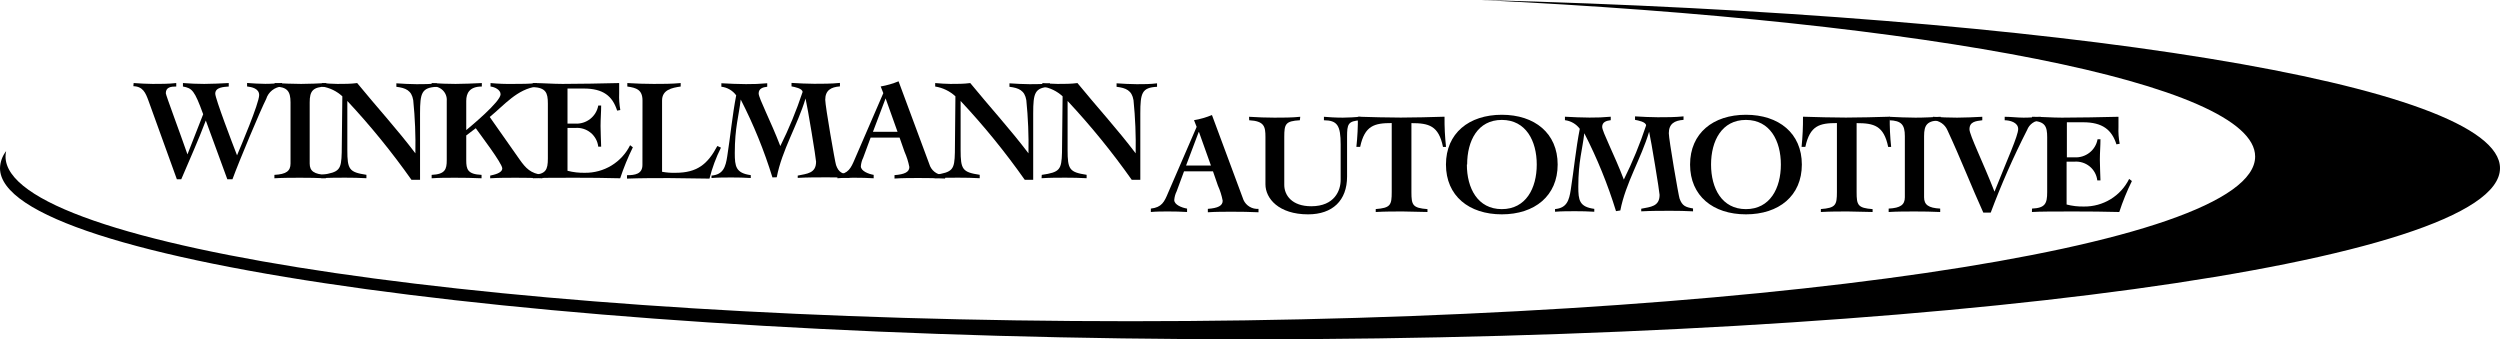
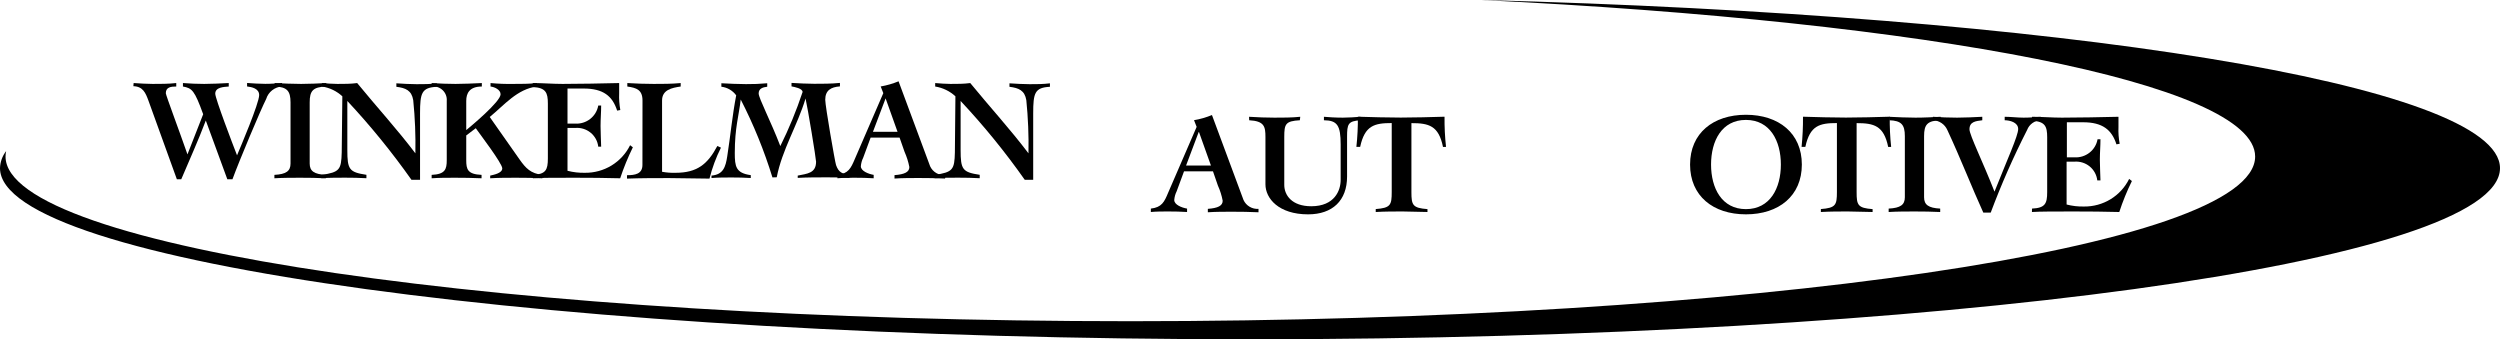
<svg xmlns="http://www.w3.org/2000/svg" width="280" height="38" viewBox="0 0 280 38" fill="none">
  <g clip-path="url(#clip0_1754_10317)">
    <path d="M14.967 9.301C15.722 9.346 16.387 9.399 17.105 9.399C17.981 9.399 18.865 9.399 19.741 9.301V9.691C19.19 9.691 18.57 9.736 18.57 10.441C18.57 10.65 20.18 14.938 20.996 17.291L22.756 12.794C21.781 10.111 21.517 9.878 20.489 9.691V9.301C21.283 9.361 22.068 9.399 22.869 9.399C23.67 9.399 24.705 9.346 25.619 9.301V9.691C25.098 9.736 24.108 9.751 24.108 10.493C24.108 11.033 26.065 16.167 26.548 17.396C26.926 16.497 29.026 11.565 29.026 10.65C29.026 9.901 28.18 9.744 27.674 9.684V9.294C28.362 9.339 29.026 9.391 29.714 9.391C30.401 9.391 30.953 9.339 31.588 9.294V9.684C31.183 9.712 30.797 9.861 30.48 10.111C30.163 10.361 29.93 10.701 29.812 11.085C29.155 12.382 26.79 18.018 26.035 20.079H25.461L23.05 13.499C22.204 15.747 21.23 17.876 20.3 20.079H19.809L16.629 11.28C16.304 10.396 16.009 9.684 14.937 9.654L14.967 9.301Z" fill="black" />
    <path d="M30.756 9.302C31.753 9.347 32.728 9.399 33.725 9.399C34.722 9.399 35.599 9.347 36.543 9.302V9.691C35.032 9.736 34.685 10.186 34.685 11.468V18.318C34.685 19.158 35.176 19.517 36.498 19.585V19.967C35.553 19.922 34.609 19.907 33.665 19.907C32.72 19.907 31.708 19.907 30.733 19.967V19.585C32.048 19.517 32.539 19.158 32.539 18.318V11.468C32.539 10.186 32.146 9.736 30.794 9.691L30.756 9.302Z" fill="black" />
    <path d="M36.007 19.585C38.047 19.293 38.221 19 38.273 17.074L38.342 10.786C37.713 10.205 36.924 9.824 36.075 9.691V9.302C36.649 9.347 37.216 9.399 37.79 9.399C38.545 9.399 39.301 9.399 40.004 9.302C42.172 11.955 44.468 14.458 46.523 17.172C46.562 15.185 46.482 13.198 46.282 11.22C46.1 10.126 45.436 9.849 44.393 9.721V9.332C45.148 9.377 45.904 9.429 46.66 9.429C47.415 9.429 48.17 9.429 48.926 9.332V9.721C47.226 9.811 47.045 10.396 47.045 12.72V20.14H46.085C43.896 17.038 41.495 14.088 38.901 11.31V16.797C38.901 18.993 39.112 19.285 41.039 19.578V19.96C40.238 19.915 39.452 19.9 38.659 19.9C37.865 19.9 36.883 19.9 35.984 19.96L36.007 19.585Z" fill="black" />
    <path d="M50.036 11.303C50.055 11.081 50.023 10.857 49.944 10.649C49.864 10.44 49.739 10.252 49.577 10.098C49.414 9.943 49.22 9.827 49.006 9.756C48.793 9.686 48.567 9.664 48.344 9.691V9.302C49.243 9.362 50.119 9.399 51.018 9.399C51.917 9.399 52.99 9.347 53.965 9.302V9.691C52.582 9.691 52.219 10.441 52.219 11.303V14.571C52.726 14.151 56.065 11.385 56.065 10.561C56.065 10.044 55.385 9.736 54.939 9.691V9.302C55.79 9.383 56.645 9.416 57.5 9.399C58.414 9.399 59.245 9.399 60.137 9.302V9.691C57.923 9.961 56.458 11.79 54.849 13.102L58.188 17.854C58.89 18.85 59.442 19.435 60.749 19.585V19.967C59.774 19.922 58.777 19.907 57.803 19.907C56.828 19.907 55.861 19.907 54.901 19.967V19.667C55.241 19.585 56.254 19.413 56.254 18.858C56.254 18.303 53.745 15.013 53.285 14.361L52.219 15.17V17.936C52.219 18.97 52.37 19.517 53.934 19.585V19.967C52.937 19.922 51.947 19.907 50.98 19.907C50.013 19.907 49.22 19.907 48.344 19.967V19.585C49.855 19.517 50.036 18.97 50.036 17.936V11.303Z" fill="black" />
    <path d="M59.669 19.585C61.135 19.517 61.361 19.03 61.361 17.741V11.595C61.361 10.381 61.135 9.819 59.669 9.751V9.302C60.779 9.302 61.935 9.399 63.008 9.399C65.093 9.399 67.201 9.347 69.347 9.302C69.347 9.691 69.347 10.051 69.347 10.448C69.321 11.076 69.364 11.704 69.475 12.322L69.12 12.39C68.599 10.756 67.556 9.916 65.388 9.916H63.56V13.844H64.413C65.021 13.882 65.621 13.697 66.099 13.324C66.578 12.95 66.9 12.415 67.005 11.82H67.33C67.33 12.57 67.262 13.319 67.262 14.121C67.262 14.923 67.314 15.62 67.33 16.43H67.005C66.936 15.813 66.626 15.247 66.141 14.855C65.657 14.462 65.036 14.274 64.413 14.331H63.56V19.128C64.193 19.292 64.847 19.367 65.501 19.353C66.554 19.367 67.59 19.084 68.487 18.538C69.385 17.991 70.107 17.203 70.571 16.265L70.88 16.497C70.329 17.621 69.854 18.78 69.46 19.967C67.783 19.922 66.106 19.907 64.413 19.907C62.306 19.907 60.515 19.907 59.684 19.967L59.669 19.585Z" fill="black" />
    <path d="M71.96 11.258C71.96 10.059 71.288 9.834 70.26 9.691V9.302C71.243 9.362 72.232 9.399 73.214 9.399C74.197 9.399 75.216 9.399 76.236 9.302V9.691C75.239 9.834 74.151 10.059 74.151 11.258V19.24C74.649 19.331 75.156 19.369 75.662 19.353C78.072 19.353 79.251 18.401 80.339 16.355L80.747 16.534C80.193 17.642 79.763 18.805 79.462 20.005C77.951 20.005 76.44 19.945 74.929 19.945C73.418 19.945 71.787 19.945 70.223 20.005V19.622C71.099 19.622 71.953 19.503 71.953 18.468L71.96 11.258Z" fill="black" />
    <path d="M86.512 19.869C85.587 16.864 84.399 13.945 82.961 11.145C82.749 12.989 82.296 14.293 82.296 17.141C82.296 18.64 82.409 19.39 84.086 19.614V19.937C83.331 19.892 82.674 19.877 81.956 19.877C81.238 19.877 80.445 19.877 79.689 19.937V19.667C81.012 19.554 81.268 18.685 81.45 17.516C81.805 15.267 82.016 12.944 82.454 10.68C82.261 10.413 82.013 10.189 81.727 10.023C81.44 9.856 81.122 9.751 80.793 9.713V9.324C81.707 9.369 82.636 9.421 83.55 9.421C84.344 9.43 85.139 9.397 85.93 9.324V9.713C85.424 9.773 84.97 9.923 84.97 10.463C84.97 11.002 86.338 13.588 87.395 16.361C88.369 14.403 89.202 12.38 89.889 10.306C89.889 9.901 88.974 9.736 88.65 9.676V9.286C89.496 9.331 90.342 9.384 91.196 9.384C92.049 9.384 93.115 9.384 94.074 9.286V9.676C93.069 9.751 92.427 10.111 92.427 11.175C92.427 11.872 93.522 18.16 93.636 18.483C93.93 19.322 94.323 19.457 95.147 19.599V19.922C94.316 19.877 93.485 19.862 92.654 19.862C91.543 19.862 90.455 19.862 89.345 19.922V19.667C90.387 19.449 91.4 19.419 91.4 18.108C91.4 17.786 90.455 12.014 90.221 11.033C89.322 14.03 87.584 16.789 86.995 19.854L86.512 19.869Z" fill="black" />
    <path d="M93.794 19.584C95.018 19.45 95.305 18.835 95.736 17.816L98.931 10.433L98.637 9.684C99.323 9.566 99.995 9.372 100.639 9.106L104.174 18.625C104.32 18.939 104.559 19.201 104.858 19.378C105.158 19.555 105.504 19.637 105.852 19.614V19.997C105.005 19.952 103.736 19.937 102.905 19.937C102.074 19.937 101.077 19.937 100.185 19.997V19.614C101.311 19.532 101.848 19.27 101.848 18.708C101.734 18.122 101.554 17.551 101.311 17.006L100.752 15.41H97.511L96.68 17.658C96.53 17.961 96.441 18.289 96.415 18.625C96.415 19.157 97.269 19.487 97.851 19.584V19.967C97.156 19.922 96.453 19.907 95.751 19.907C95.048 19.907 94.444 19.907 93.794 19.967V19.584ZM100.525 14.765L99.188 11.018L97.768 14.765H100.525Z" fill="black" />
    <path d="M104.68 19.585C106.72 19.293 106.902 19 106.947 17.074L107.007 10.786C106.379 10.205 105.589 9.824 104.741 9.691V9.302C105.315 9.347 105.882 9.399 106.456 9.399C107.211 9.399 107.967 9.399 108.669 9.302C110.838 11.955 113.134 14.458 115.189 17.172C115.228 15.185 115.148 13.198 114.948 11.22C114.766 10.126 114.101 9.849 113.059 9.721V9.332C113.814 9.377 114.57 9.429 115.325 9.429C116.081 9.429 116.836 9.429 117.592 9.332V9.721C115.892 9.811 115.718 10.396 115.718 12.72V20.14H114.774C112.589 17.034 110.188 14.084 107.589 11.31V16.797C107.589 18.993 107.801 19.285 109.727 19.578V19.96C108.926 19.915 108.148 19.9 107.347 19.9C106.546 19.9 105.572 19.9 104.673 19.96L104.68 19.585Z" fill="black" />
-     <path d="M116.678 19.585C118.71 19.293 118.892 19 118.944 17.074L119.012 10.786C118.383 10.206 117.594 9.825 116.746 9.691V9.302C117.32 9.347 117.887 9.399 118.461 9.399C119.216 9.399 119.972 9.399 120.674 9.302C122.843 11.955 125.139 14.458 127.194 17.172C127.233 15.185 127.153 13.198 126.953 11.22C126.771 10.126 126.106 9.849 125.056 9.721V9.332C125.812 9.377 126.567 9.429 127.323 9.429C128.078 9.429 128.834 9.429 129.589 9.332V9.721C127.897 9.811 127.716 10.396 127.716 12.72V20.14H126.756C124.567 17.038 122.166 14.088 119.571 11.31V16.797C119.571 18.993 119.783 19.285 121.702 19.578V19.96C120.909 19.915 120.123 19.9 119.33 19.9C118.536 19.9 117.547 19.9 116.655 19.96L116.678 19.585Z" fill="black" />
    <path d="M128.895 23.362C130.118 23.227 130.406 22.612 130.829 21.593L134.024 14.21L133.73 13.461C134.419 13.344 135.093 13.15 135.739 12.884L139.275 22.403C139.419 22.718 139.657 22.981 139.957 23.158C140.257 23.335 140.604 23.417 140.952 23.392V23.774C140.106 23.729 138.829 23.714 137.998 23.714C137.167 23.714 136.177 23.714 135.278 23.774V23.392C136.404 23.309 136.941 23.047 136.941 22.485C136.831 21.899 136.65 21.328 136.404 20.784L135.853 19.187H132.612L131.781 21.436C131.631 21.738 131.541 22.067 131.516 22.403C131.516 22.935 132.362 23.265 132.952 23.362V23.744C132.249 23.699 131.546 23.684 130.851 23.684C130.156 23.684 129.544 23.684 128.895 23.744V23.362ZM135.626 18.543L134.289 14.795H134.251L132.838 18.543H135.626Z" fill="black" />
    <path d="M139.895 13.079C140.839 13.139 141.798 13.177 142.743 13.177C143.687 13.177 144.669 13.177 145.629 13.079L145.583 13.469C143.967 13.559 143.838 13.889 143.838 15.343V20.709C143.838 21.871 144.699 23.1 146.86 23.1C149.482 23.1 150.154 21.324 150.154 20.154V16.182C150.154 14.046 149.776 13.484 148.28 13.469V13.079C148.787 13.124 149.565 13.177 150.396 13.177C151.068 13.177 151.733 13.124 152.383 13.079V13.469C150.97 13.559 150.872 13.889 150.872 15.343V19.772C150.872 22.456 149.248 24.007 146.505 24.007C143.219 24.007 141.73 22.231 141.73 20.642V15.343C141.73 14.173 141.602 13.559 139.91 13.469L139.895 13.079Z" fill="black" />
    <path d="M161.615 16.459C161.131 14.061 160.021 13.791 158.079 13.791V21.518C158.079 22.972 158.215 23.295 159.877 23.422V23.744C158.963 23.744 158.034 23.684 157.104 23.684C156.175 23.684 155.132 23.684 154.082 23.744V23.415C155.744 23.287 155.873 22.965 155.873 21.511V13.783C153.939 13.783 152.851 14.053 152.337 16.452H151.914C152.038 15.329 152.093 14.2 152.08 13.071C153.712 13.116 155.291 13.169 156.885 13.169C158.479 13.169 160.141 13.116 161.788 13.071C161.775 14.2 161.831 15.329 161.955 16.452L161.615 16.459Z" fill="black" />
-     <path d="M174.458 18.43C174.458 21.938 171.882 24.006 168.203 24.006C164.523 24.006 161.947 21.938 161.947 18.43C161.947 14.922 164.523 12.854 168.203 12.854C171.882 12.854 174.458 14.922 174.458 18.43ZM164.289 18.43C164.289 21.076 165.498 23.422 168.203 23.422C170.907 23.422 172.116 21.076 172.116 18.43C172.116 15.784 170.907 13.431 168.203 13.431C165.498 13.431 164.32 15.777 164.32 18.43H164.289Z" fill="black" />
-     <path d="M180.993 23.647C180.068 20.642 178.88 17.723 177.442 14.923C177.23 16.767 176.77 18.071 176.77 20.919C176.77 22.418 176.883 23.168 178.56 23.392V23.715C177.842 23.67 177.147 23.655 176.43 23.655C175.712 23.655 174.919 23.655 174.163 23.715V23.415C175.485 23.302 175.742 22.433 175.923 21.264C176.278 19.015 176.49 16.692 176.936 14.428C176.741 14.162 176.492 13.939 176.206 13.773C175.92 13.607 175.603 13.5 175.274 13.461V13.072C176.18 13.117 177.109 13.169 178.024 13.169C178.818 13.178 179.612 13.145 180.403 13.072V13.461C179.897 13.521 179.444 13.671 179.444 14.211C179.444 14.751 180.811 17.329 181.869 20.11C182.842 18.151 183.675 16.128 184.362 14.053C184.362 13.649 183.448 13.484 183.123 13.424V13.034C183.969 13.079 184.823 13.132 185.669 13.132C186.629 13.132 187.588 13.132 188.555 13.034V13.424C187.543 13.499 186.908 13.859 186.908 14.923C186.908 15.62 187.996 21.908 188.109 22.231C188.404 23.07 188.797 23.205 189.62 23.347V23.67C188.789 23.625 187.958 23.61 187.127 23.61C186.017 23.61 184.929 23.61 183.818 23.67V23.377C184.861 23.168 185.873 23.137 185.873 21.826C185.873 21.504 184.929 15.732 184.702 14.751C183.811 17.748 182.066 20.507 181.476 23.572L180.993 23.647Z" fill="black" />
    <path d="M201.807 18.43C201.807 21.938 199.23 24.006 195.544 24.006C191.857 24.006 189.288 21.938 189.288 18.43C189.288 14.922 191.864 12.854 195.544 12.854C199.223 12.854 201.807 14.922 201.807 18.43ZM191.638 18.43C191.638 21.076 192.839 23.422 195.544 23.422C198.248 23.422 199.457 21.076 199.457 18.43C199.457 15.784 198.248 13.431 195.544 13.431C192.839 13.431 191.638 15.777 191.638 18.43Z" fill="black" />
    <path d="M211.477 16.459C210.986 14.061 209.875 13.791 207.941 13.791V21.518C207.941 22.972 208.07 23.295 209.732 23.422V23.744C208.818 23.744 207.888 23.684 206.959 23.684C206.03 23.684 204.987 23.684 203.937 23.744V23.415C205.599 23.287 205.735 22.965 205.735 21.511V13.783C203.794 13.783 202.713 14.053 202.199 16.452H201.776C201.892 15.329 201.945 14.2 201.935 13.071C203.567 13.116 205.146 13.169 206.74 13.169C208.334 13.169 210.004 13.116 211.651 13.071C211.636 14.2 211.689 15.329 211.809 16.452L211.477 16.459Z" fill="black" />
    <path d="M211.568 13.079C212.565 13.124 213.54 13.177 214.537 13.177C215.534 13.177 216.411 13.124 217.355 13.079V13.469C215.844 13.514 215.497 13.963 215.497 15.245V22.096C215.497 22.935 215.988 23.295 217.302 23.362V23.745C216.358 23.7 215.414 23.685 214.469 23.685C213.525 23.685 212.512 23.685 211.53 23.745V23.362C212.852 23.295 213.343 22.935 213.343 22.096V15.245C213.343 13.963 212.951 13.514 211.598 13.469L211.568 13.079Z" fill="black" />
    <path d="M216.486 13.079C217.385 13.139 218.3 13.177 219.191 13.177C220.082 13.177 221.087 13.124 222.017 13.079V13.469C221.261 13.559 220.581 13.641 220.581 14.481C220.581 15.118 222.092 18.153 223.384 21.466C224.819 17.846 226.036 15.208 226.036 14.451C226.036 13.694 225.076 13.469 224.525 13.469V13.079C225.227 13.079 225.945 13.177 226.64 13.177C227.335 13.177 227.917 13.124 228.551 13.079V13.469C228.221 13.482 227.901 13.591 227.632 13.783C227.363 13.975 227.158 14.241 227.041 14.548C225.506 17.558 224.144 20.65 222.961 23.812H222.13C220.876 21.061 219.554 17.666 218.103 14.563C217.965 14.248 217.74 13.978 217.454 13.784C217.168 13.591 216.832 13.481 216.486 13.469V13.079Z" fill="black" />
    <path d="M227.584 23.362C229.057 23.295 229.284 22.808 229.284 21.519V15.373C229.284 14.158 229.057 13.596 227.584 13.529V13.079C228.694 13.079 229.85 13.177 230.931 13.177C233.016 13.177 235.116 13.124 237.269 13.079C237.269 13.469 237.269 13.829 237.269 14.226C237.242 14.854 237.287 15.482 237.405 16.1L237.042 16.167C236.521 14.533 235.479 13.694 233.31 13.694H231.49V17.621H232.336C232.943 17.66 233.543 17.475 234.022 17.101C234.5 16.728 234.822 16.192 234.927 15.597H235.252C235.252 16.347 235.184 17.096 235.184 17.898C235.184 18.7 235.237 19.398 235.252 20.207H234.897C234.828 19.59 234.518 19.024 234.034 18.632C233.549 18.24 232.929 18.052 232.306 18.108H231.459V22.905C232.09 23.069 232.741 23.145 233.393 23.13C234.447 23.145 235.482 22.863 236.38 22.316C237.278 21.77 238 20.981 238.463 20.042L238.773 20.274C238.22 21.397 237.748 22.556 237.36 23.745C235.675 23.7 233.998 23.685 232.306 23.685C230.205 23.685 228.407 23.685 227.576 23.745L227.584 23.362Z" fill="black" />
    <path fill-rule="evenodd" clip-rule="evenodd" d="M165.845 0C216.206 2.413 252.576 9.354 252.576 17.531C252.576 27.717 196.178 35.976 126.598 35.976C57.017 35.976 0.62 27.732 0.62 17.531C0.62 17.327 0.642 17.123 0.687 16.924C0.26 17.473 0.019 18.142 0 18.835C0 29.418 62.706 38 140 38C217.294 38 280 29.411 280 18.835C280 9.466 230.818 1.679 165.845 0Z" fill="black" />
  </g>
  <defs>
    <clipPath id="clip0_1754_10317">
      <rect width="280" height="38" fill="white" />
    </clipPath>
  </defs>
</svg>